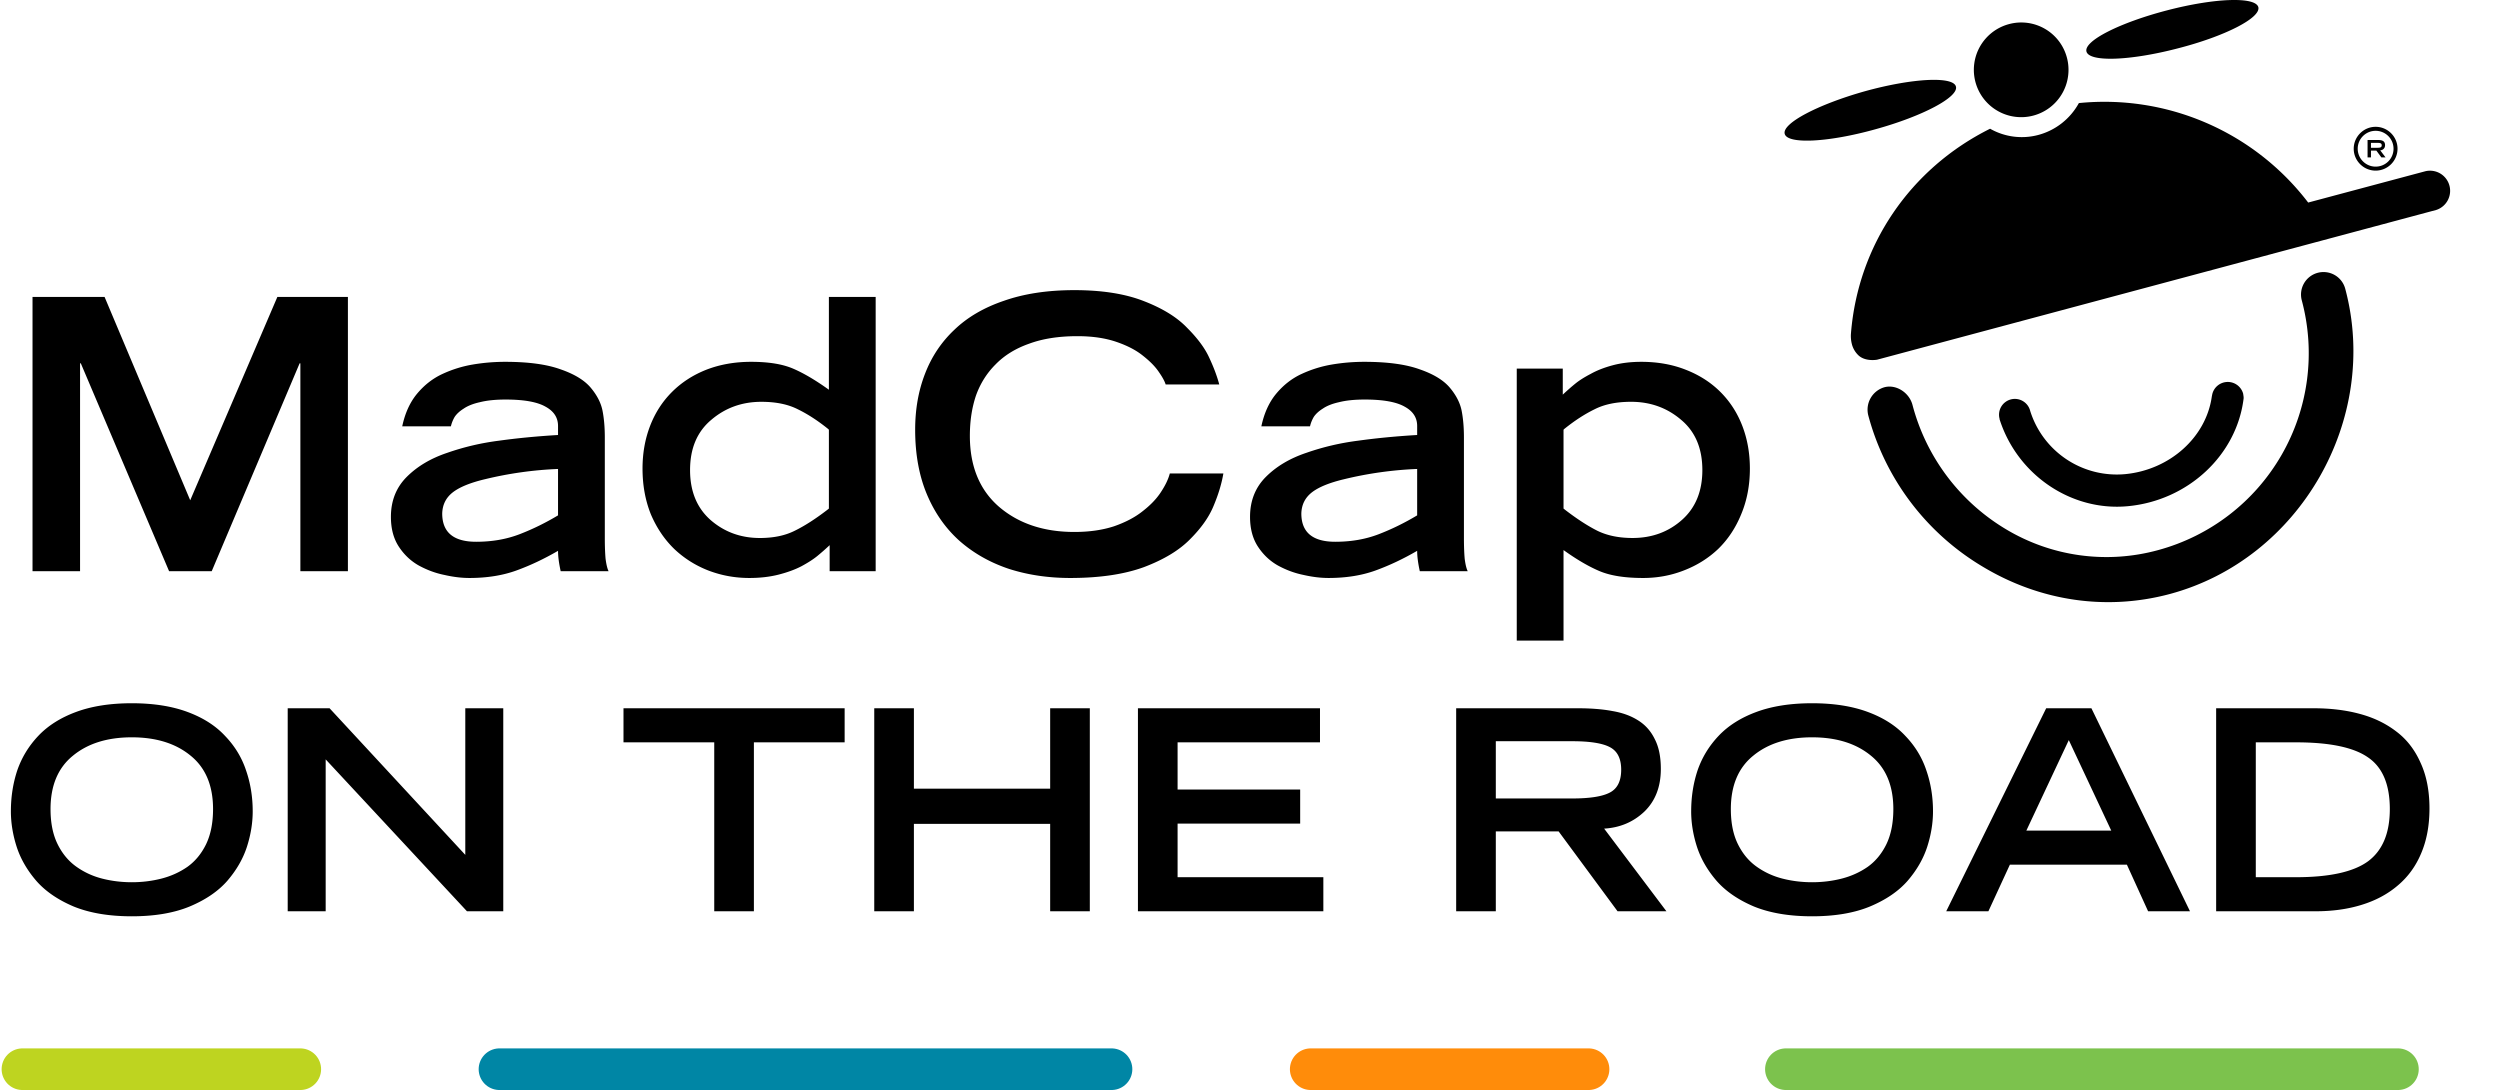
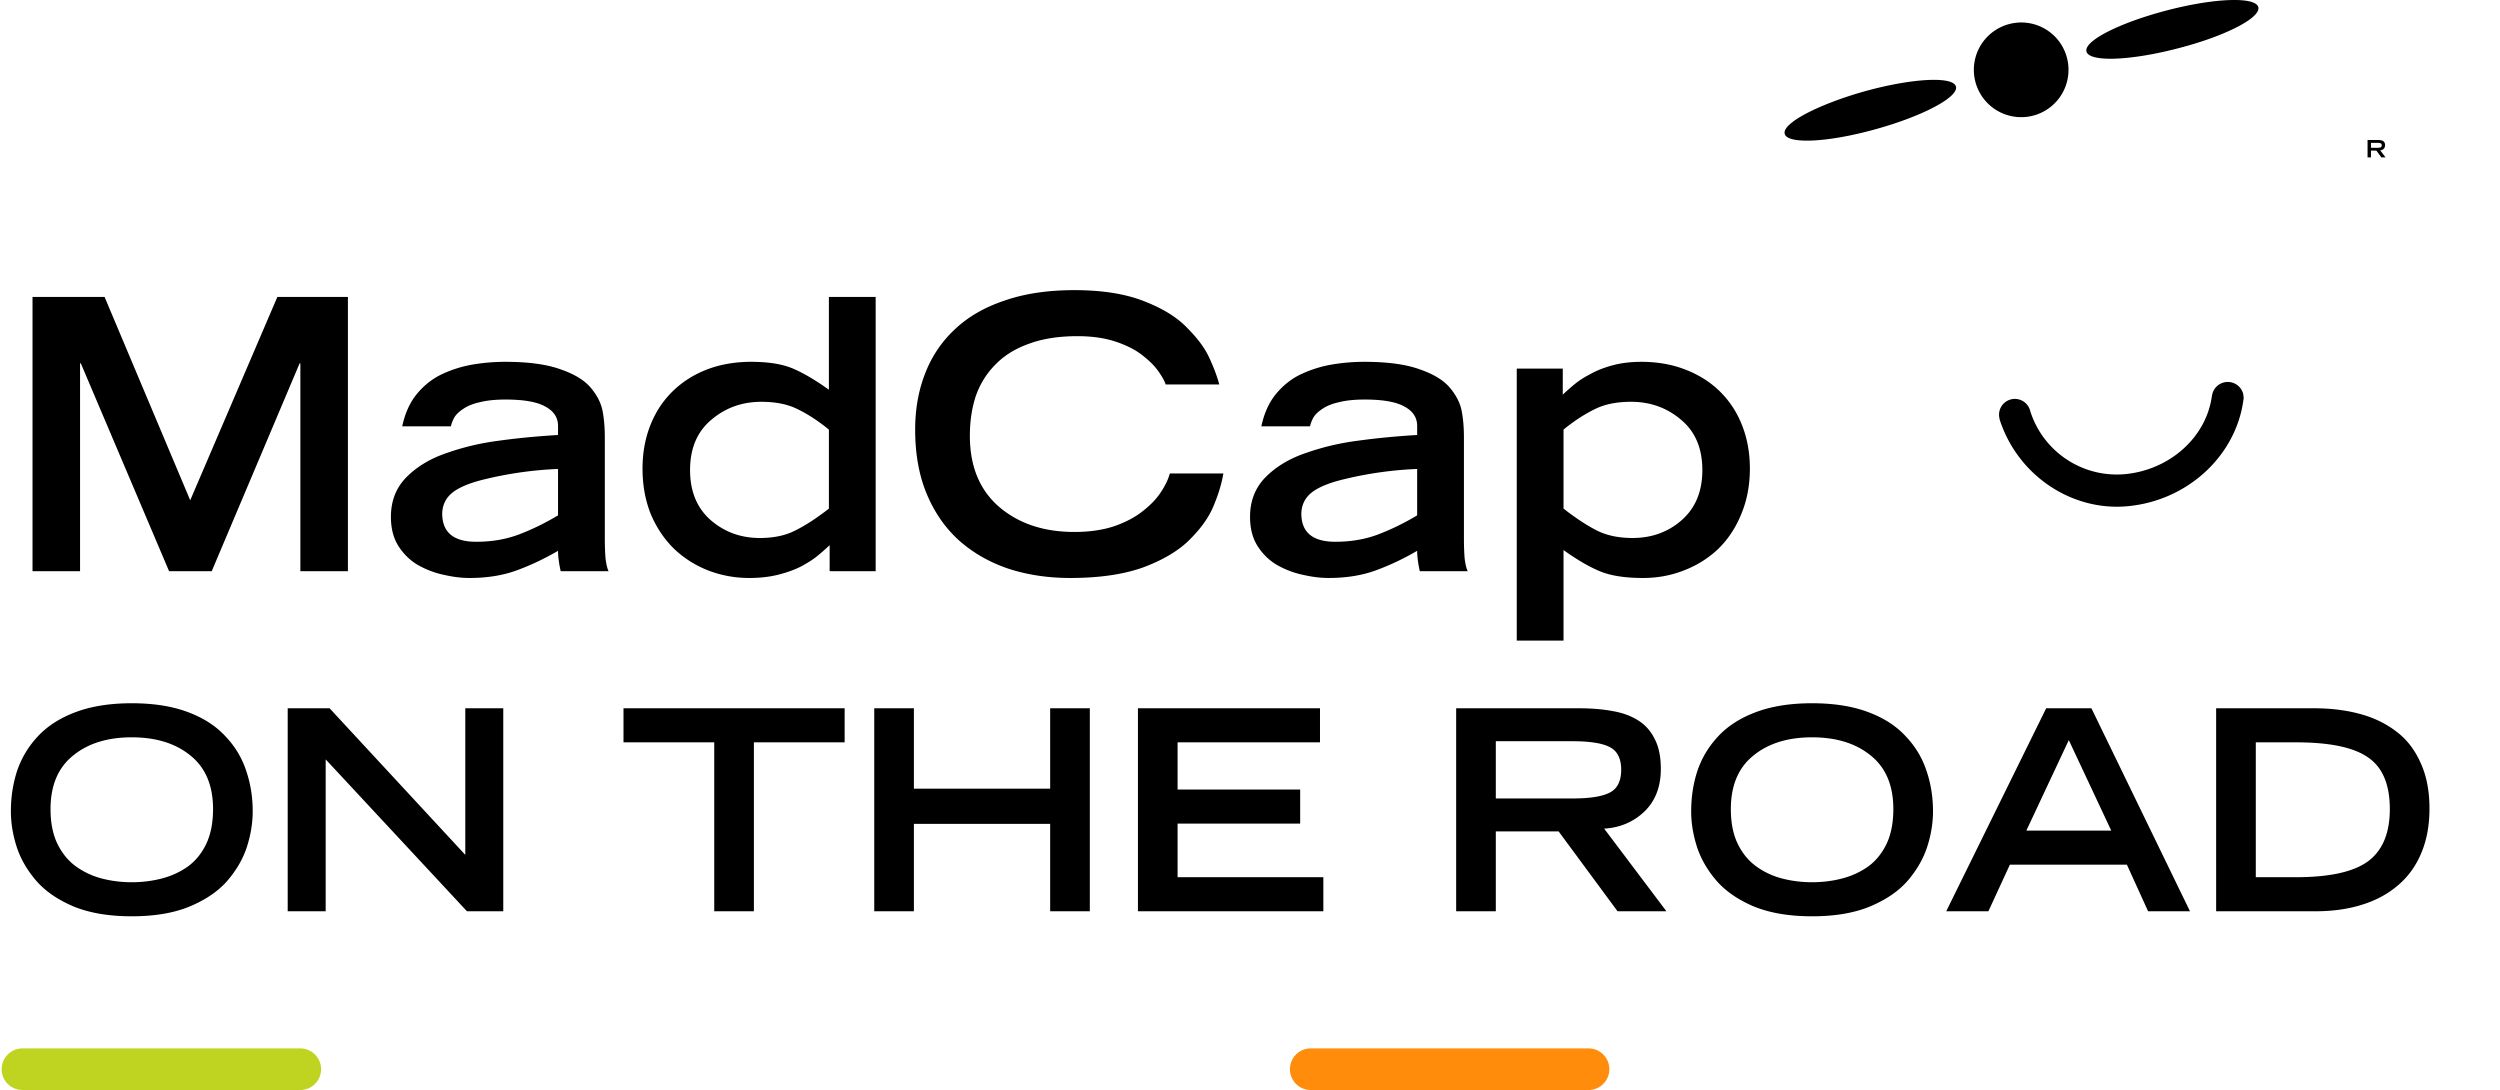
<svg xmlns="http://www.w3.org/2000/svg" width="1922" height="838" fill="none">
  <path fill="#000" d="M1537.28 321.983v.365c13.69 42.888 55.3 70.996 98.74 66.798 46.18-4.38 83.59-39.24 88.88-82.86v-.912c0-.365-.37-2.738-.37-2.738a12.242 12.242 0 0 0-12-8.99 12.246 12.246 0 0 0-11.72 9.355l-.37 1.826c-4.38 31.392-32.3 56.395-66.61 59.686a69.762 69.762 0 0 1-73-48.547 12.222 12.222 0 0 0-2.02-4.333 12.23 12.23 0 0 0-3.53-3.219 12.164 12.164 0 0 0-9.28-1.357 12.157 12.157 0 0 0-4.3 2.071 12.129 12.129 0 0 0-4.73 8.092c-.21 1.595-.11 3.216.31 4.769v-.006Z" />
-   <path fill="#000" d="M1436.35 319.43a193.503 193.503 0 0 0 88.33 116.44c44.17 26.464 95.09 33.764 143.45 20.805 100.02-26.828 161.71-134.325 134.88-234.705a17.263 17.263 0 0 0-8.05-10.499 17.292 17.292 0 0 0-23.62 6.324 17.329 17.329 0 0 0-1.73 13.118 156.817 156.817 0 0 1-15.52 118.823 156.819 156.819 0 0 1-94.9 73.175 150.175 150.175 0 0 1-117.35-16.243 158.186 158.186 0 0 1-71.54-95.453c-2.56-9.489-12.59-15.878-21.54-13.504a17.921 17.921 0 0 0-12.41 21.719ZM1567.21 103.704a49.206 49.206 0 0 1-37.23-4.744c-61.51 30.661-101.48 89.428-106.96 157.322-.23 2.82.01 5.659.73 8.396a18.075 18.075 0 0 0 5.3 8.761c5.47 4.745 14.05 3.103 14.05 3.103l429.99-115.162a15.47 15.47 0 0 0 9.98-18.878 15.479 15.479 0 0 0-7.01-9.116 15.475 15.475 0 0 0-11.37-1.756l-90.16 24.091-1.27-1.642a197.072 197.072 0 0 0-175.02-74.83 50.437 50.437 0 0 1-31.03 24.456Z" />
  <path fill="#000" d="M1589.11 44.572a36.427 36.427 0 0 1-.87 21.107 36.365 36.365 0 0 1-12.45 17.069 36.382 36.382 0 0 1-54.67-13.23 36.371 36.371 0 0 1 5.61-40.04 36.367 36.367 0 0 1 18.03-11.005 36.268 36.268 0 0 1 27.6 3.824 36.259 36.259 0 0 1 16.75 22.274ZM1736.21 5.515c2 8.213-25.73 22.45-62.23 31.757-36.5 9.49-67.71 10.585-69.9 2.373-2.19-8.213 25.73-22.27 62.23-31.757 36.5-9.488 67.71-10.585 69.9-2.373ZM1372.11 102.973c2.19 8.031 33.4 6.572 69.9-3.65 36.32-10.038 64.06-24.82 61.69-32.843-2.19-8.031-33.58-6.388-69.9 3.649-36.32 10.213-64.06 24.815-61.69 32.844ZM101.325 678.261c7.872 0 15.457-.93 22.756-2.791 7.299-1.86 13.954-4.866 19.964-9.016 6.011-4.293 10.806-10.09 14.383-17.389 3.578-7.442 5.367-16.458 5.367-27.048 0-18.033-5.724-31.7-17.174-41.003-11.449-9.445-26.547-14.168-45.296-14.168-18.748 0-33.846 4.723-45.295 14.168-11.45 9.303-17.174 22.97-17.174 41.003 0 10.59 1.789 19.535 5.367 26.834 3.577 7.299 8.372 13.095 14.383 17.388 6.01 4.294 12.665 7.371 19.964 9.231 7.3 1.861 14.884 2.791 22.755 2.791ZM8.372 623.734c0-11.163 1.646-21.682 4.938-31.557 3.434-9.875 8.801-18.676 16.1-26.405 7.442-7.871 17.174-14.025 29.196-18.461 12.021-4.437 26.261-6.655 42.719-6.655 16.459 0 30.699 2.218 42.72 6.655 12.022 4.436 21.682 10.59 28.981 18.461 7.442 7.729 12.809 16.53 16.101 26.405 3.434 9.875 5.152 20.394 5.152 31.557 0 9.016-1.503 18.176-4.508 27.478-3.006 9.16-8.015 17.818-15.027 25.976-7.013 8.014-16.673 14.597-28.981 19.749-12.165 5.01-26.977 7.514-44.438 7.514-17.46 0-32.344-2.504-44.651-7.514-12.165-5.152-21.754-11.735-28.767-19.749-7.012-8.158-12.021-16.816-15.027-25.976-3.005-9.302-4.508-18.462-4.508-27.478Zm212.813 76.853V544.52h32.201l104.331 112.703V544.52h29.195v156.067h-27.907L250.38 583.805v116.782h-29.195Zm327.924 0V570.71h-69.768v-26.19h170.02v26.19h-69.768v129.877h-30.484Zm123.014 0V544.52h30.484v61.826h104.76V544.52h30.484v156.067h-30.484v-67.193h-104.76v67.193h-30.484Zm202.723 0V544.52h139.964v26.19H905.33v36.28h94.241v26.19H905.33v41.217h112.06v26.19H874.846Zm275.134-86.728h58.82c13.45 0 23.04-1.503 28.77-4.508 5.87-3.005 8.8-8.873 8.8-17.603 0-8.587-2.93-14.383-8.8-17.389-5.73-3.005-15.32-4.508-28.77-4.508h-58.82v44.008Zm-30.48 86.728V544.52h93.81c10.02 0 18.82.715 26.4 2.147 7.59 1.288 14.1 3.649 19.54 7.084 5.58 3.435 9.87 8.229 12.88 14.383 3.15 6.011 4.72 13.667 4.72 22.97 0 13.739-4.22 24.687-12.66 32.845-8.45 8.014-18.75 12.379-30.92 13.095l47.88 63.543h-37.57l-45.3-61.396h-48.3v61.396h-30.48Zm273.63-22.326c7.88 0 15.46-.93 22.76-2.791 7.3-1.86 13.95-4.866 19.96-9.016 6.02-4.293 10.81-10.09 14.39-17.389 3.58-7.442 5.36-16.458 5.36-27.048 0-18.033-5.72-31.7-17.17-41.003-11.45-9.445-26.55-14.168-45.3-14.168-18.74 0-33.84 4.723-45.29 14.168-11.45 9.303-17.17 22.97-17.17 41.003 0 10.59 1.78 19.535 5.36 26.834 3.58 7.299 8.37 13.095 14.39 17.388 6.01 4.294 12.66 7.371 19.96 9.231 7.3 1.861 14.88 2.791 22.75 2.791Zm-92.95-54.527c0-11.163 1.65-21.682 4.94-31.557 3.43-9.875 8.8-18.676 16.1-26.405 7.44-7.871 17.17-14.025 29.2-18.461 12.02-4.437 26.26-6.655 42.71-6.655 16.46 0 30.7 2.218 42.72 6.655 12.03 4.436 21.69 10.59 28.99 18.461 7.44 7.729 12.8 16.53 16.1 26.405 3.43 9.875 5.15 20.394 5.15 31.557 0 9.016-1.5 18.176-4.51 27.478-3.01 9.16-8.01 17.818-15.03 25.976-7.01 8.014-16.67 14.597-28.98 19.749-12.16 5.01-26.98 7.514-44.44 7.514-17.46 0-32.34-2.504-44.65-7.514-12.16-5.152-21.75-11.735-28.76-19.749-7.02-8.158-12.02-16.816-15.03-25.976-3.01-9.302-4.51-18.462-4.51-27.478Zm257.68 14.813h65.26l-32.63-69.554-32.63 69.554Zm-61.61 62.04 76.85-156.067h34.78l75.78 156.067h-32.2l-16.32-35.85h-89.94l-16.53 35.85h-32.42Zm238-26.19h30.91c25.76 0 44.23-4.079 55.39-12.236 11.16-8.301 16.74-21.682 16.74-40.144 0-18.891-5.58-32.13-16.74-39.715-11.02-7.728-29.48-11.592-55.39-11.592h-30.91v103.687Zm-30.48 26.19V544.52h75.13c12.88 0 24.62 1.431 35.21 4.293 10.73 2.863 20.11 7.371 28.12 13.525 8.02 6.011 14.24 14.025 18.68 24.043 4.58 9.875 6.87 21.61 6.87 35.206 0 13.024-2.15 24.545-6.44 34.563-4.15 9.875-10.16 18.104-18.03 24.687-7.73 6.583-16.96 11.521-27.7 14.812-10.59 3.292-22.4 4.938-35.42 4.938h-76.42ZM129.995 439.136 62.128 279.33h-.58v159.806H25.005V228.285H80.4l65.837 156.325 66.997-156.325h54.235v210.851h-36.544V279.33h-.58l-67.576 159.806h-32.774Zm334.984-102.961v77.728c0 5.994.193 11.215.58 15.662.58 4.447 1.353 7.637 2.32 9.571h-36.834c-1.353-6.188-2.03-11.408-2.03-15.662-10.634 6.187-21.269 11.215-31.903 15.082-10.634 3.867-22.719 5.8-36.254 5.8-5.993 0-12.374-.773-19.141-2.32-6.768-1.353-13.342-3.77-19.722-7.251-6.188-3.48-11.312-8.314-15.372-14.501-4.06-6.187-6.091-13.825-6.091-22.912 0-12.375 4.061-22.623 12.182-30.744 8.12-8.12 18.561-14.308 31.323-18.561 12.761-4.447 26.006-7.541 39.734-9.281 13.921-1.934 29.003-3.384 45.244-4.351v-6.96c0-6.381-3.19-11.312-9.571-14.792-6.38-3.674-16.628-5.51-30.743-5.51-7.734 0-14.308.676-19.722 2.03-5.22 1.16-9.377 2.803-12.471 4.93-3.094 1.934-5.414 4.061-6.961 6.381-1.353 2.32-2.32 4.737-2.9 7.251h-37.414c2.127-10.055 5.898-18.369 11.311-24.943 5.608-6.767 12.182-11.891 19.722-15.371a91.82 91.82 0 0 1 23.493-7.251 149.637 149.637 0 0 1 24.652-2.03c17.789 0 32 1.933 42.634 5.8 10.635 3.674 18.369 8.411 23.203 14.212 4.834 5.8 7.831 11.697 8.991 17.691 1.16 5.994 1.74 12.762 1.74 20.302Zm-35.964 60.036v-35.673a287.028 287.028 0 0 0-55.975 7.831c-11.408 2.707-19.722 6.09-24.943 10.151-5.22 4.06-7.927 9.474-8.121 16.241 0 14.502 8.701 21.752 26.103 21.752 12.181 0 23.299-1.933 33.353-5.8 10.055-3.867 19.916-8.701 29.583-14.502Zm208.819 42.925v-20.012c-3.287 3.093-6.477 5.897-9.571 8.411-3.094 2.513-7.154 5.123-12.181 7.83-4.834 2.514-10.635 4.641-17.402 6.381-6.767 1.74-14.308 2.61-22.622 2.61-11.021 0-21.559-1.933-31.613-5.8-9.861-3.867-18.562-9.378-26.103-16.532-7.541-7.347-13.535-16.242-17.982-26.683-4.254-10.634-6.381-22.332-6.381-35.093 0-11.795 1.934-22.719 5.801-32.773 3.867-10.055 9.474-18.756 16.822-26.103 7.347-7.347 16.145-13.051 26.392-17.112 10.441-4.06 21.946-6.09 34.514-6.09 13.341 0 24.072 1.74 32.193 5.22 8.121 3.48 17.305 8.894 27.553 16.242v-71.347h35.963v210.851h-35.383Zm-.58-48.145v-60.616l-.58-.58c-7.928-6.381-15.662-11.408-23.203-15.082-7.54-3.867-16.918-5.8-28.132-5.8-14.889 0-27.746 4.64-38.574 13.921-10.828 9.088-16.242 21.946-16.242 38.574 0 16.242 5.221 29.003 15.662 38.284 10.634 9.281 23.299 13.921 37.994 13.921 10.441 0 19.335-1.837 26.682-5.51 7.541-3.674 15.855-8.991 24.943-15.952l1.45-1.16Zm262.093-26.973h41.184c-1.353 7.928-3.867 16.242-7.54 24.943-3.481 8.507-9.475 17.015-17.982 25.522-8.314 8.508-20.109 15.662-35.384 21.462-15.275 5.608-34.223 8.411-56.845 8.411-16.822 0-32.484-2.32-46.985-6.96-14.502-4.834-27.166-11.988-37.994-21.463-10.828-9.667-19.239-21.655-25.233-35.963-5.993-14.308-8.99-30.84-8.99-49.595 0-15.662 2.513-29.97 7.54-42.924 5.027-13.148 12.568-24.46 22.623-33.934 10.054-9.668 22.815-17.112 38.283-22.332 15.469-5.414 33.45-8.121 53.946-8.121 21.269 0 39.057 2.804 53.365 8.411 14.502 5.607 25.619 12.471 33.353 20.592 7.928 7.927 13.535 15.468 16.822 22.622 3.287 6.961 5.801 13.535 7.541 19.722l.29 1.16h-41.184c-.774-2.513-2.514-5.704-5.221-9.571-2.707-4.06-6.767-8.217-12.181-12.471-5.22-4.254-12.084-7.831-20.592-10.731-8.507-2.9-18.465-4.35-29.873-4.35-14.308 0-26.683 1.933-37.124 5.8-10.441 3.674-19.045 8.991-25.812 15.952-6.768 6.767-11.795 14.791-15.082 24.072-3.093 9.281-4.64 19.529-4.64 30.743 0 23.396 7.444 41.571 22.332 54.526 15.082 12.954 34.417 19.432 58.006 19.432 11.408 0 21.559-1.45 30.453-4.351 8.894-3.093 16.241-6.96 22.042-11.601 5.994-4.64 10.634-9.474 13.921-14.501 3.481-5.221 5.801-10.055 6.961-14.502Zm226.123-27.843v77.728c0 5.994.2 11.215.58 15.662.58 4.447 1.36 7.637 2.33 9.571h-36.84c-1.35-6.188-2.03-11.408-2.03-15.662-10.63 6.187-21.27 11.215-31.9 15.082-10.64 3.867-22.72 5.8-36.26 5.8-5.99 0-12.37-.773-19.14-2.32-6.765-1.353-13.339-3.77-19.72-7.251-6.187-3.48-11.311-8.314-15.371-14.501-4.06-6.187-6.091-13.825-6.091-22.912 0-12.375 4.061-22.623 12.182-30.744 8.12-8.12 18.561-14.308 31.32-18.561 12.76-4.447 26.01-7.541 39.74-9.281 13.92-1.934 29-3.384 45.24-4.351v-6.96c0-6.381-3.19-11.312-9.57-14.792-6.38-3.674-16.63-5.51-30.74-5.51-7.74 0-14.31.676-19.72 2.03-5.23 1.16-9.38 2.803-12.48 4.93-3.09 1.934-5.41 4.061-6.96 6.381-1.35 2.32-2.32 4.737-2.9 7.251h-37.411c2.127-10.055 5.897-18.369 11.311-24.943 5.608-6.767 12.182-11.891 19.72-15.371a91.8 91.8 0 0 1 23.49-7.251 149.76 149.76 0 0 1 24.66-2.03c17.79 0 32 1.933 42.63 5.8 10.64 3.674 18.37 8.411 23.2 14.212 4.84 5.8 7.83 11.697 8.99 17.691 1.16 5.994 1.74 12.762 1.74 20.302Zm-35.96 60.036v-35.673a286.87 286.87 0 0 0-55.97 7.831c-11.41 2.707-19.73 6.09-24.95 10.151-5.22 4.06-7.92 9.474-8.12 16.241 0 14.502 8.7 21.752 26.1 21.752 12.19 0 23.3-1.933 33.36-5.8 10.05-3.867 19.91-8.701 29.58-14.502Zm76.57 96.29V283.39h35.38v20.012c3.29-3.094 6.48-5.897 9.57-8.411 3.09-2.513 7.06-5.027 11.89-7.54 4.84-2.707 10.54-4.931 17.11-6.671 6.58-1.74 13.83-2.61 21.76-2.61 12.56 0 23.97 2.03 34.22 6.09 10.44 4.061 19.33 9.765 26.68 17.112 7.35 7.347 12.96 16.048 16.82 26.103 3.87 10.054 5.8 20.978 5.8 32.773 0 12.761-2.22 24.459-6.67 35.093-4.25 10.441-10.15 19.336-17.69 26.683-7.54 7.154-16.34 12.665-26.39 16.532-9.86 3.867-20.3 5.8-31.32 5.8-13.93 0-25.04-1.74-33.36-5.22-8.31-3.481-17.59-8.894-27.84-16.242v69.607h-35.96Zm35.96-162.126v60.616l1.45 1.16c9.09 6.961 17.31 12.278 24.65 15.952 7.54 3.673 16.53 5.51 26.98 5.51 14.88 0 27.55-4.64 37.99-13.921 10.44-9.281 15.66-22.042 15.66-38.284 0-16.628-5.41-29.486-16.24-38.574-10.83-9.281-23.69-13.921-38.57-13.921-11.22 0-20.6 1.933-28.14 5.8-7.54 3.674-15.27 8.701-23.2 15.082l-.58.58ZM1833.63 111.631c0-3.259-2.29-3.993-5.41-3.993h-8.04v13.355h2.62v-5.232h4.13l3.86 5.232h3.21l-4.09-5.416c1.93-.091 3.72-1.468 3.72-3.946Zm-10.83 1.973v-3.763h5.05c2.11 0 3.21.321 3.21 1.881 0 1.561-1.1 1.882-3.21 1.882h-5.05Z" />
-   <path fill="#000" d="M1826.38 97.496c-9.27 0-16.84 7.572-16.84 16.842s7.57 16.843 16.84 16.843 16.84-7.573 16.84-16.843-7.57-16.842-16.84-16.842Zm0 30.61c-7.57 0-13.77-6.15-13.77-13.768s6.2-13.767 13.77-13.767c7.57 0 13.77 6.149 13.77 13.767a13.75 13.75 0 0 1-13.77 13.768Z" />
  <path stroke="#BED420" stroke-linecap="round" stroke-width="32" d="M17.25 822h213.603" />
  <path stroke="#FF8C0A" stroke-linecap="round" stroke-width="32" d="M1007.68 822h213.6" />
-   <path stroke="#0086A5" stroke-linecap="round" stroke-width="32" d="M383.999 822h470.534" />
-   <path stroke="#7CC24D" stroke-linecap="round" stroke-width="32" d="M1373 822h470.53" />
</svg>